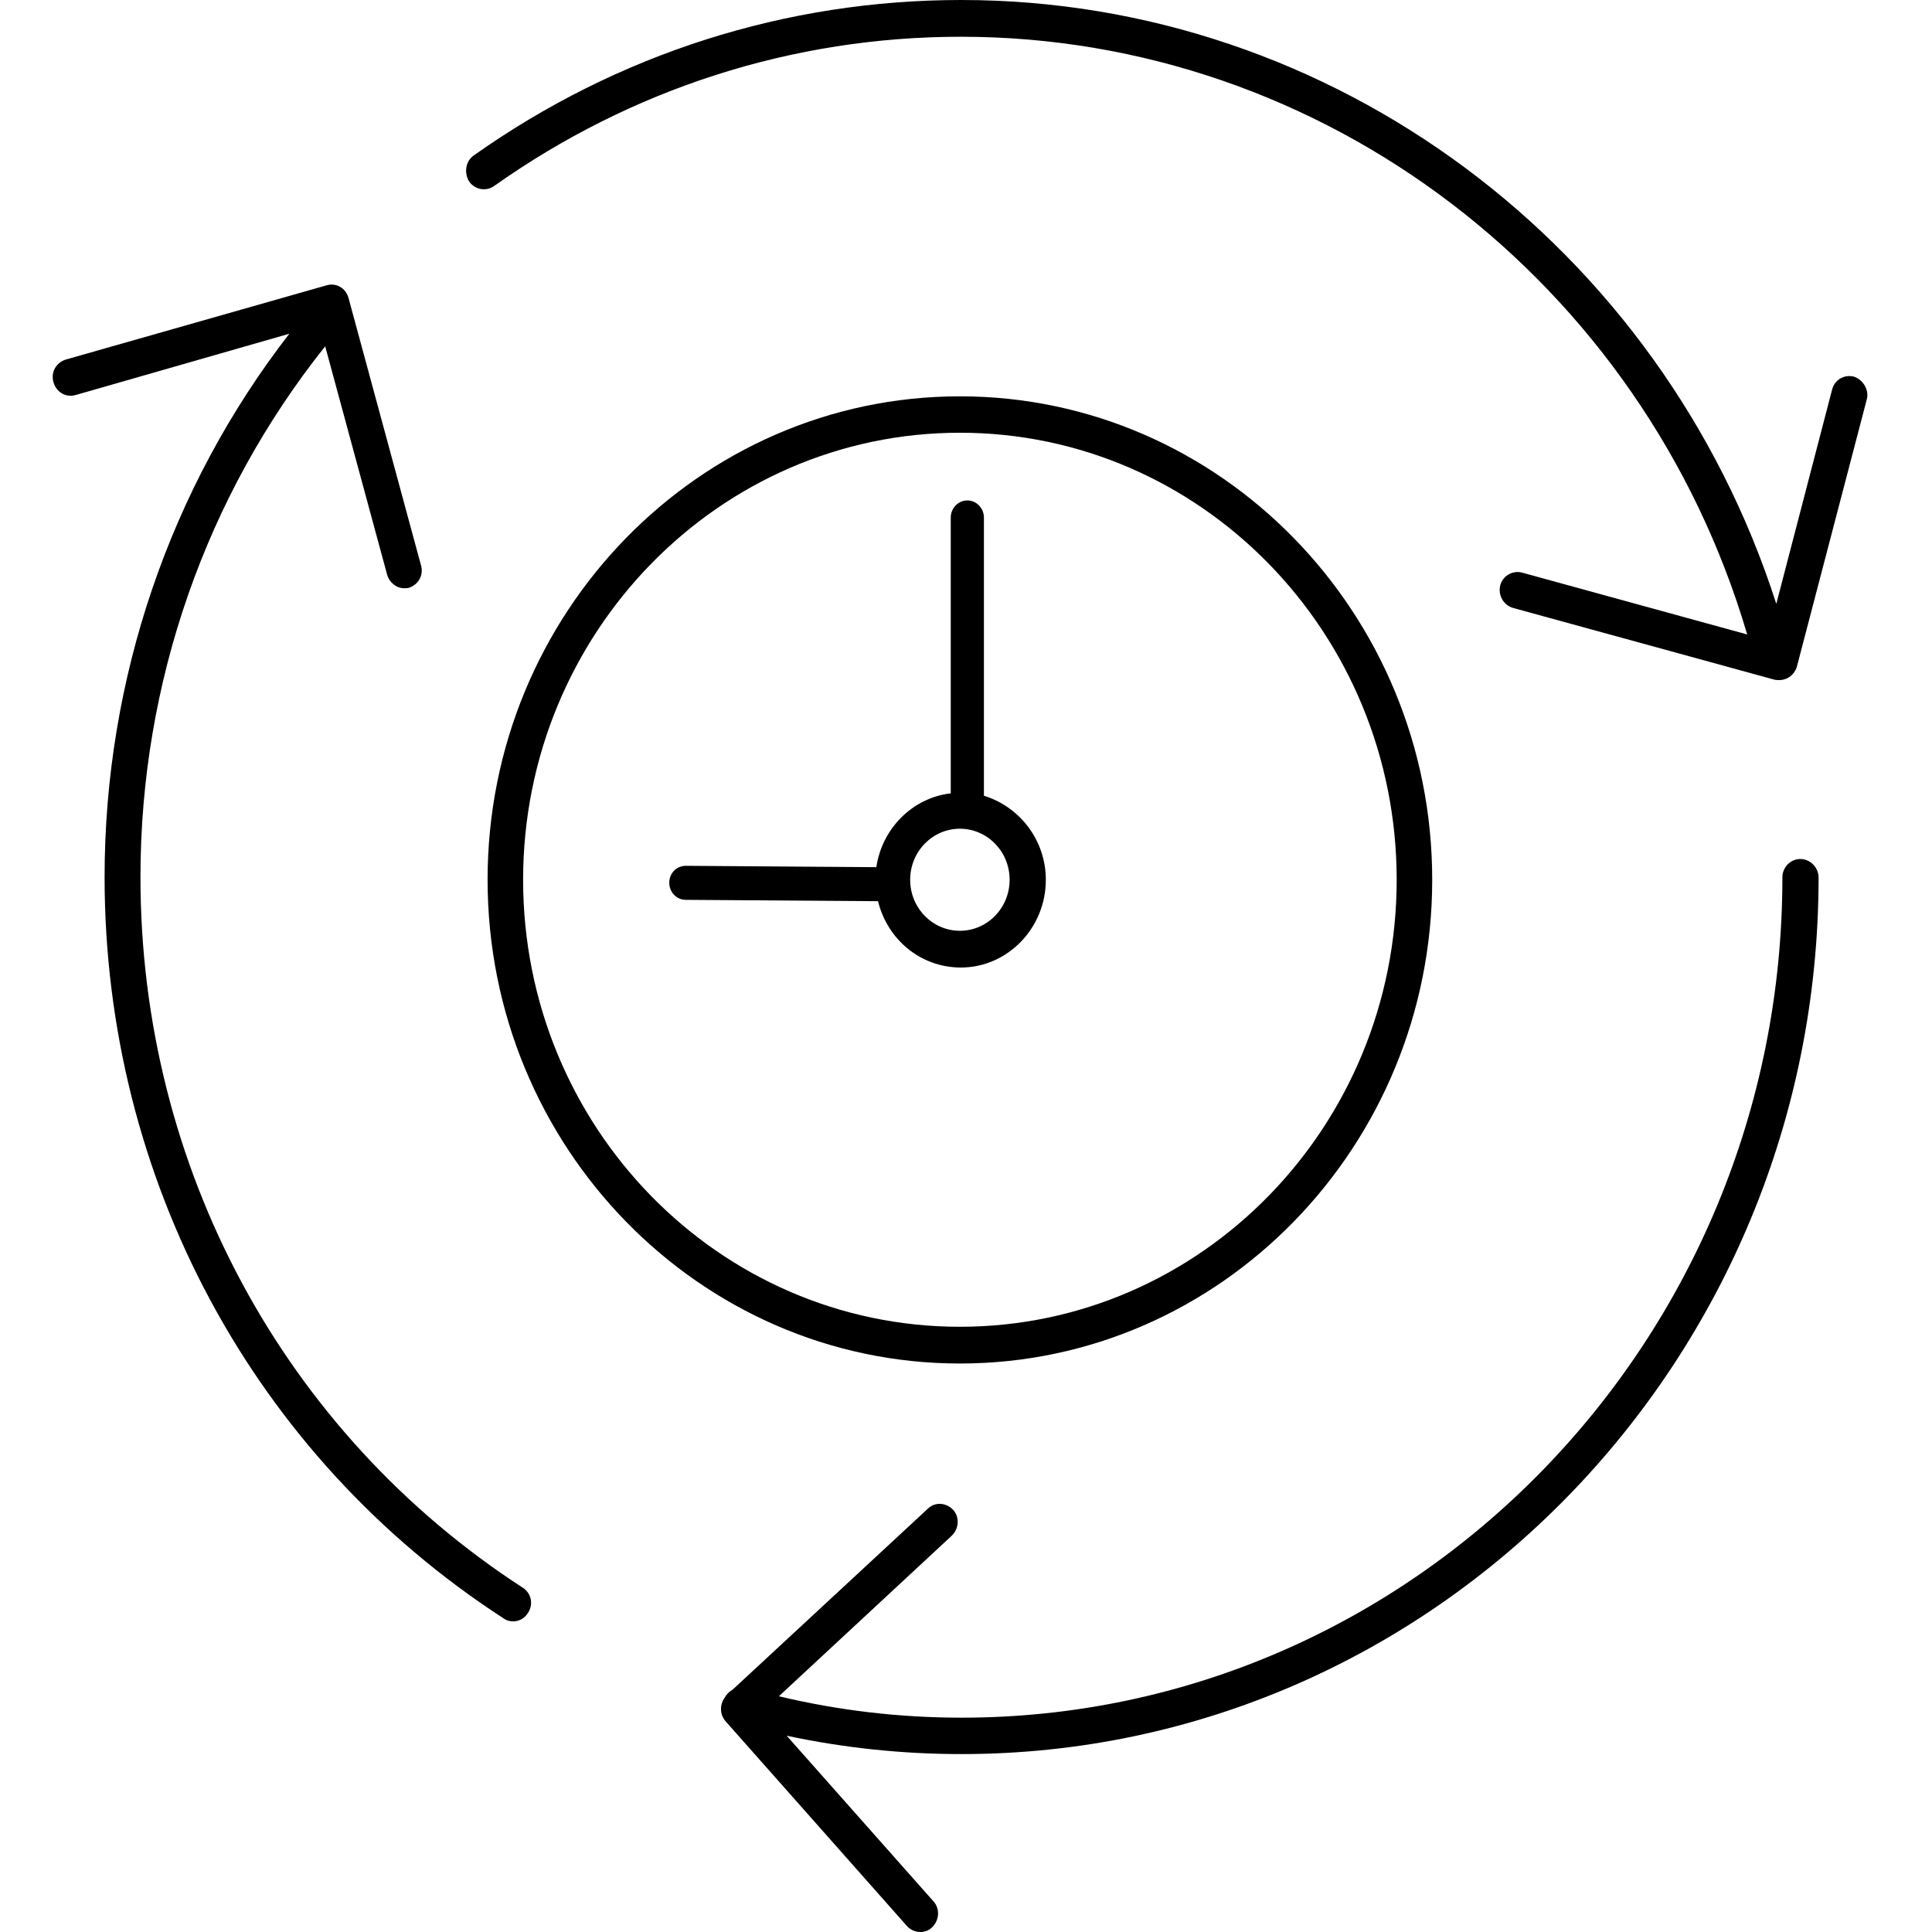
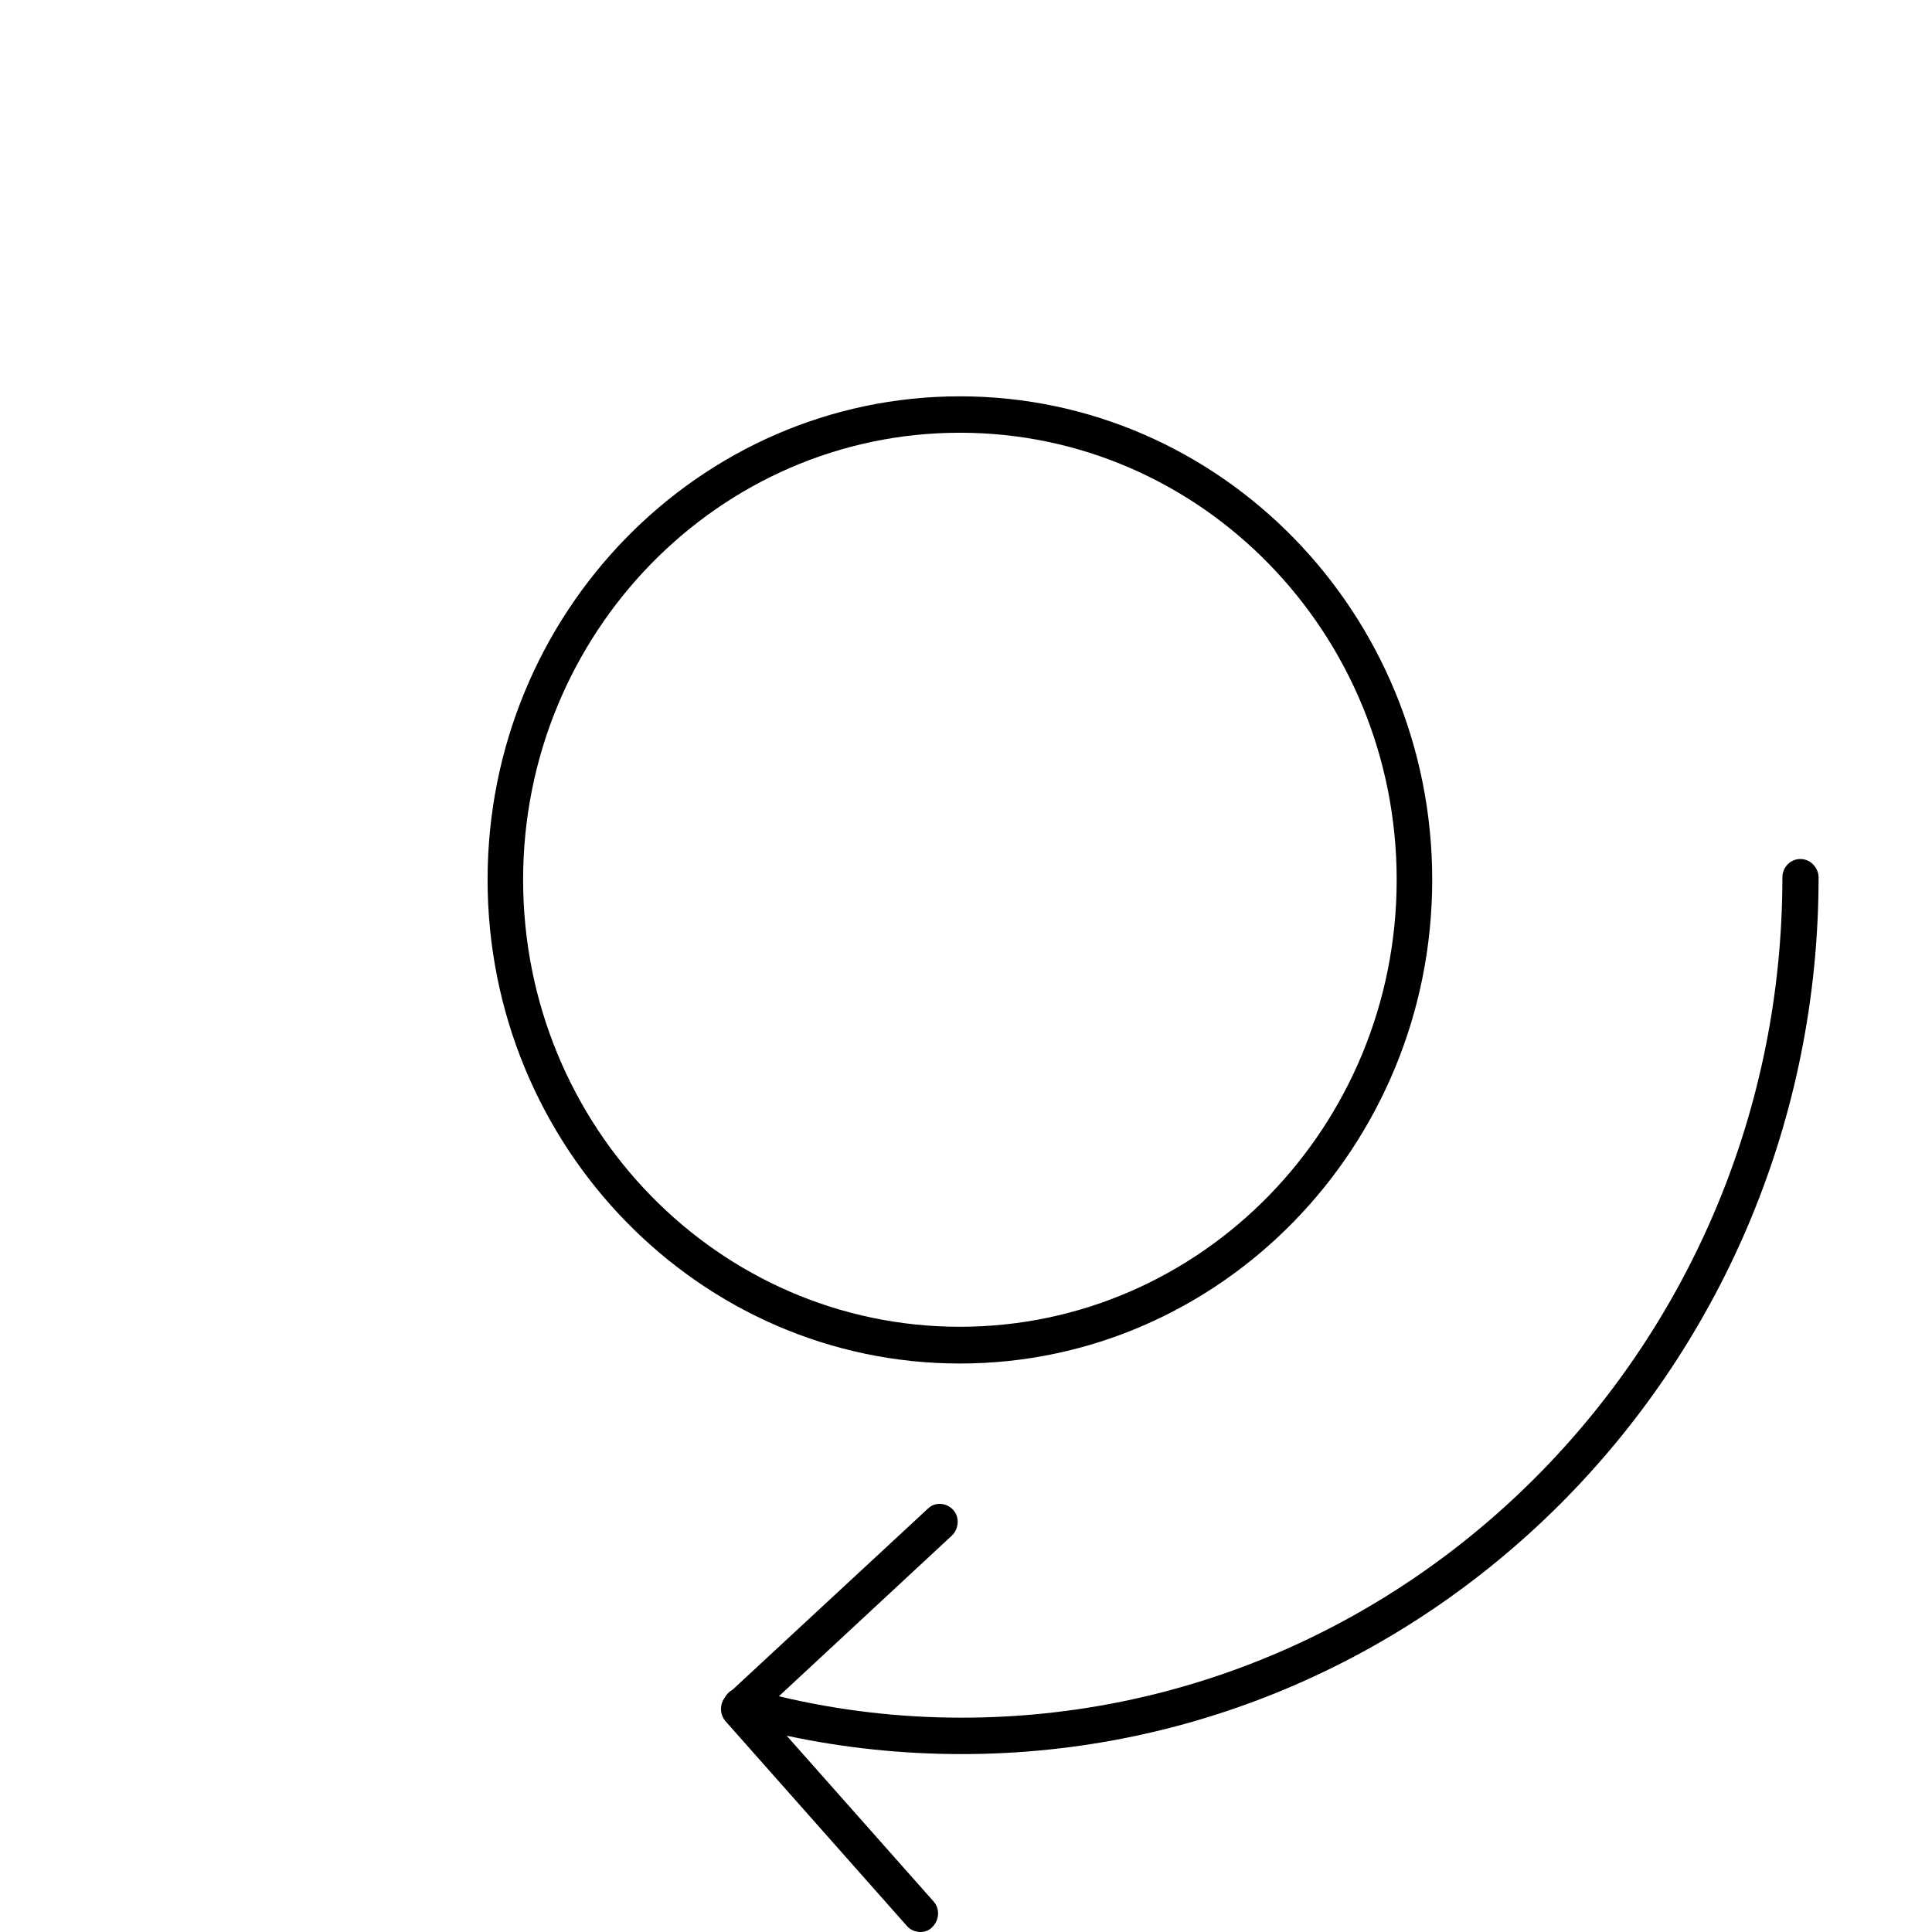
<svg xmlns="http://www.w3.org/2000/svg" width="110" height="110" viewBox="0 0 110 110" fill="none">
  <g clip-path="url(#clip0_18017_21998)">
    <path d="M102.503 48.908C101.944 48.908 101.482 49.373 101.482 49.954C101.482 76.336 80.504 97.797 54.749 97.797C51.224 97.797 47.737 97.39 44.347 96.577L54.191 87.434C54.595 87.047 54.653 86.388 54.267 85.962C53.882 85.555 53.247 85.497 52.842 85.885L41.727 96.189C41.535 96.306 41.38 96.441 41.265 96.654C40.976 97.042 40.976 97.584 41.284 97.971L51.648 109.671C51.84 109.884 52.129 110 52.399 110C52.649 110 52.881 109.922 53.073 109.729C53.478 109.341 53.535 108.683 53.15 108.257L44.79 98.824C48.045 99.521 51.378 99.87 54.749 99.87C81.641 99.87 103.543 77.478 103.543 49.935C103.524 49.373 103.061 48.908 102.503 48.908Z" fill="black" />
-     <path d="M29.765 90.398C16.146 81.565 7.997 66.438 7.997 49.935C7.997 38.894 11.715 28.241 18.515 19.718L22.04 32.715C22.175 33.18 22.579 33.49 23.003 33.49C23.08 33.49 23.196 33.49 23.273 33.471C23.812 33.296 24.14 32.754 23.966 32.173L19.844 16.968C19.69 16.406 19.151 16.076 18.573 16.251L3.74 20.473C3.201 20.648 2.873 21.19 3.047 21.771C3.201 22.314 3.74 22.662 4.318 22.488L16.473 19.001C9.673 27.776 5.955 38.681 5.955 49.935C5.955 67.154 14.45 82.921 28.667 92.141C28.821 92.257 29.013 92.315 29.206 92.315C29.553 92.315 29.88 92.141 30.073 91.812C30.381 91.328 30.246 90.708 29.765 90.398Z" fill="black" />
-     <path d="M105.546 21.442C104.987 21.307 104.448 21.636 104.313 22.178L101.135 34.381C94.604 14.024 75.9 0 54.73 0C44.751 0 35.158 3.06 26.971 8.852C26.509 9.181 26.413 9.82 26.702 10.324C27.029 10.789 27.645 10.925 28.127 10.595C35.948 5.055 45.136 2.092 54.71 2.092C75.361 2.092 93.564 16.038 99.478 36.124L86.649 32.599C86.109 32.464 85.551 32.793 85.416 33.335C85.281 33.897 85.609 34.459 86.148 34.614L101.038 38.7C101.115 38.72 101.231 38.72 101.308 38.72C101.77 38.72 102.175 38.41 102.31 37.945L106.297 22.701C106.413 22.198 106.085 21.616 105.546 21.442Z" fill="black" />
    <path d="M81.544 50.09C81.544 34.904 69.485 22.565 54.653 22.565C39.82 22.565 27.761 34.904 27.761 50.09C27.761 65.275 39.82 77.633 54.653 77.633C69.485 77.633 81.544 65.275 81.544 50.09ZM29.784 50.09C29.784 36.066 40.918 24.638 54.653 24.638C68.387 24.638 79.521 36.047 79.521 50.09C79.521 64.133 68.387 75.541 54.653 75.541C40.918 75.541 29.784 64.152 29.784 50.09Z" fill="black" />
-     <path d="M59.545 50.09C59.545 47.824 58.043 45.925 56.02 45.306V29.461C56.02 28.938 55.596 28.493 55.076 28.493C54.556 28.493 54.132 28.938 54.132 29.461V45.17C51.956 45.422 50.222 47.165 49.895 49.373L39.049 49.296C38.529 49.296 38.105 49.702 38.105 50.264C38.105 50.787 38.51 51.233 39.049 51.233L49.991 51.31C50.53 53.499 52.418 55.087 54.71 55.087C57.349 55.087 59.545 52.86 59.545 50.09ZM51.821 50.09C51.821 48.482 53.092 47.184 54.653 47.184C56.213 47.184 57.484 48.482 57.484 50.09C57.484 51.697 56.213 52.995 54.653 52.995C53.092 52.995 51.821 51.697 51.821 50.09Z" fill="black" />
  </g>
  <defs>
    <clipPath id="clip0_18017_21998">
      <rect width="110" height="110" fill="white" />
    </clipPath>
  </defs>
</svg>